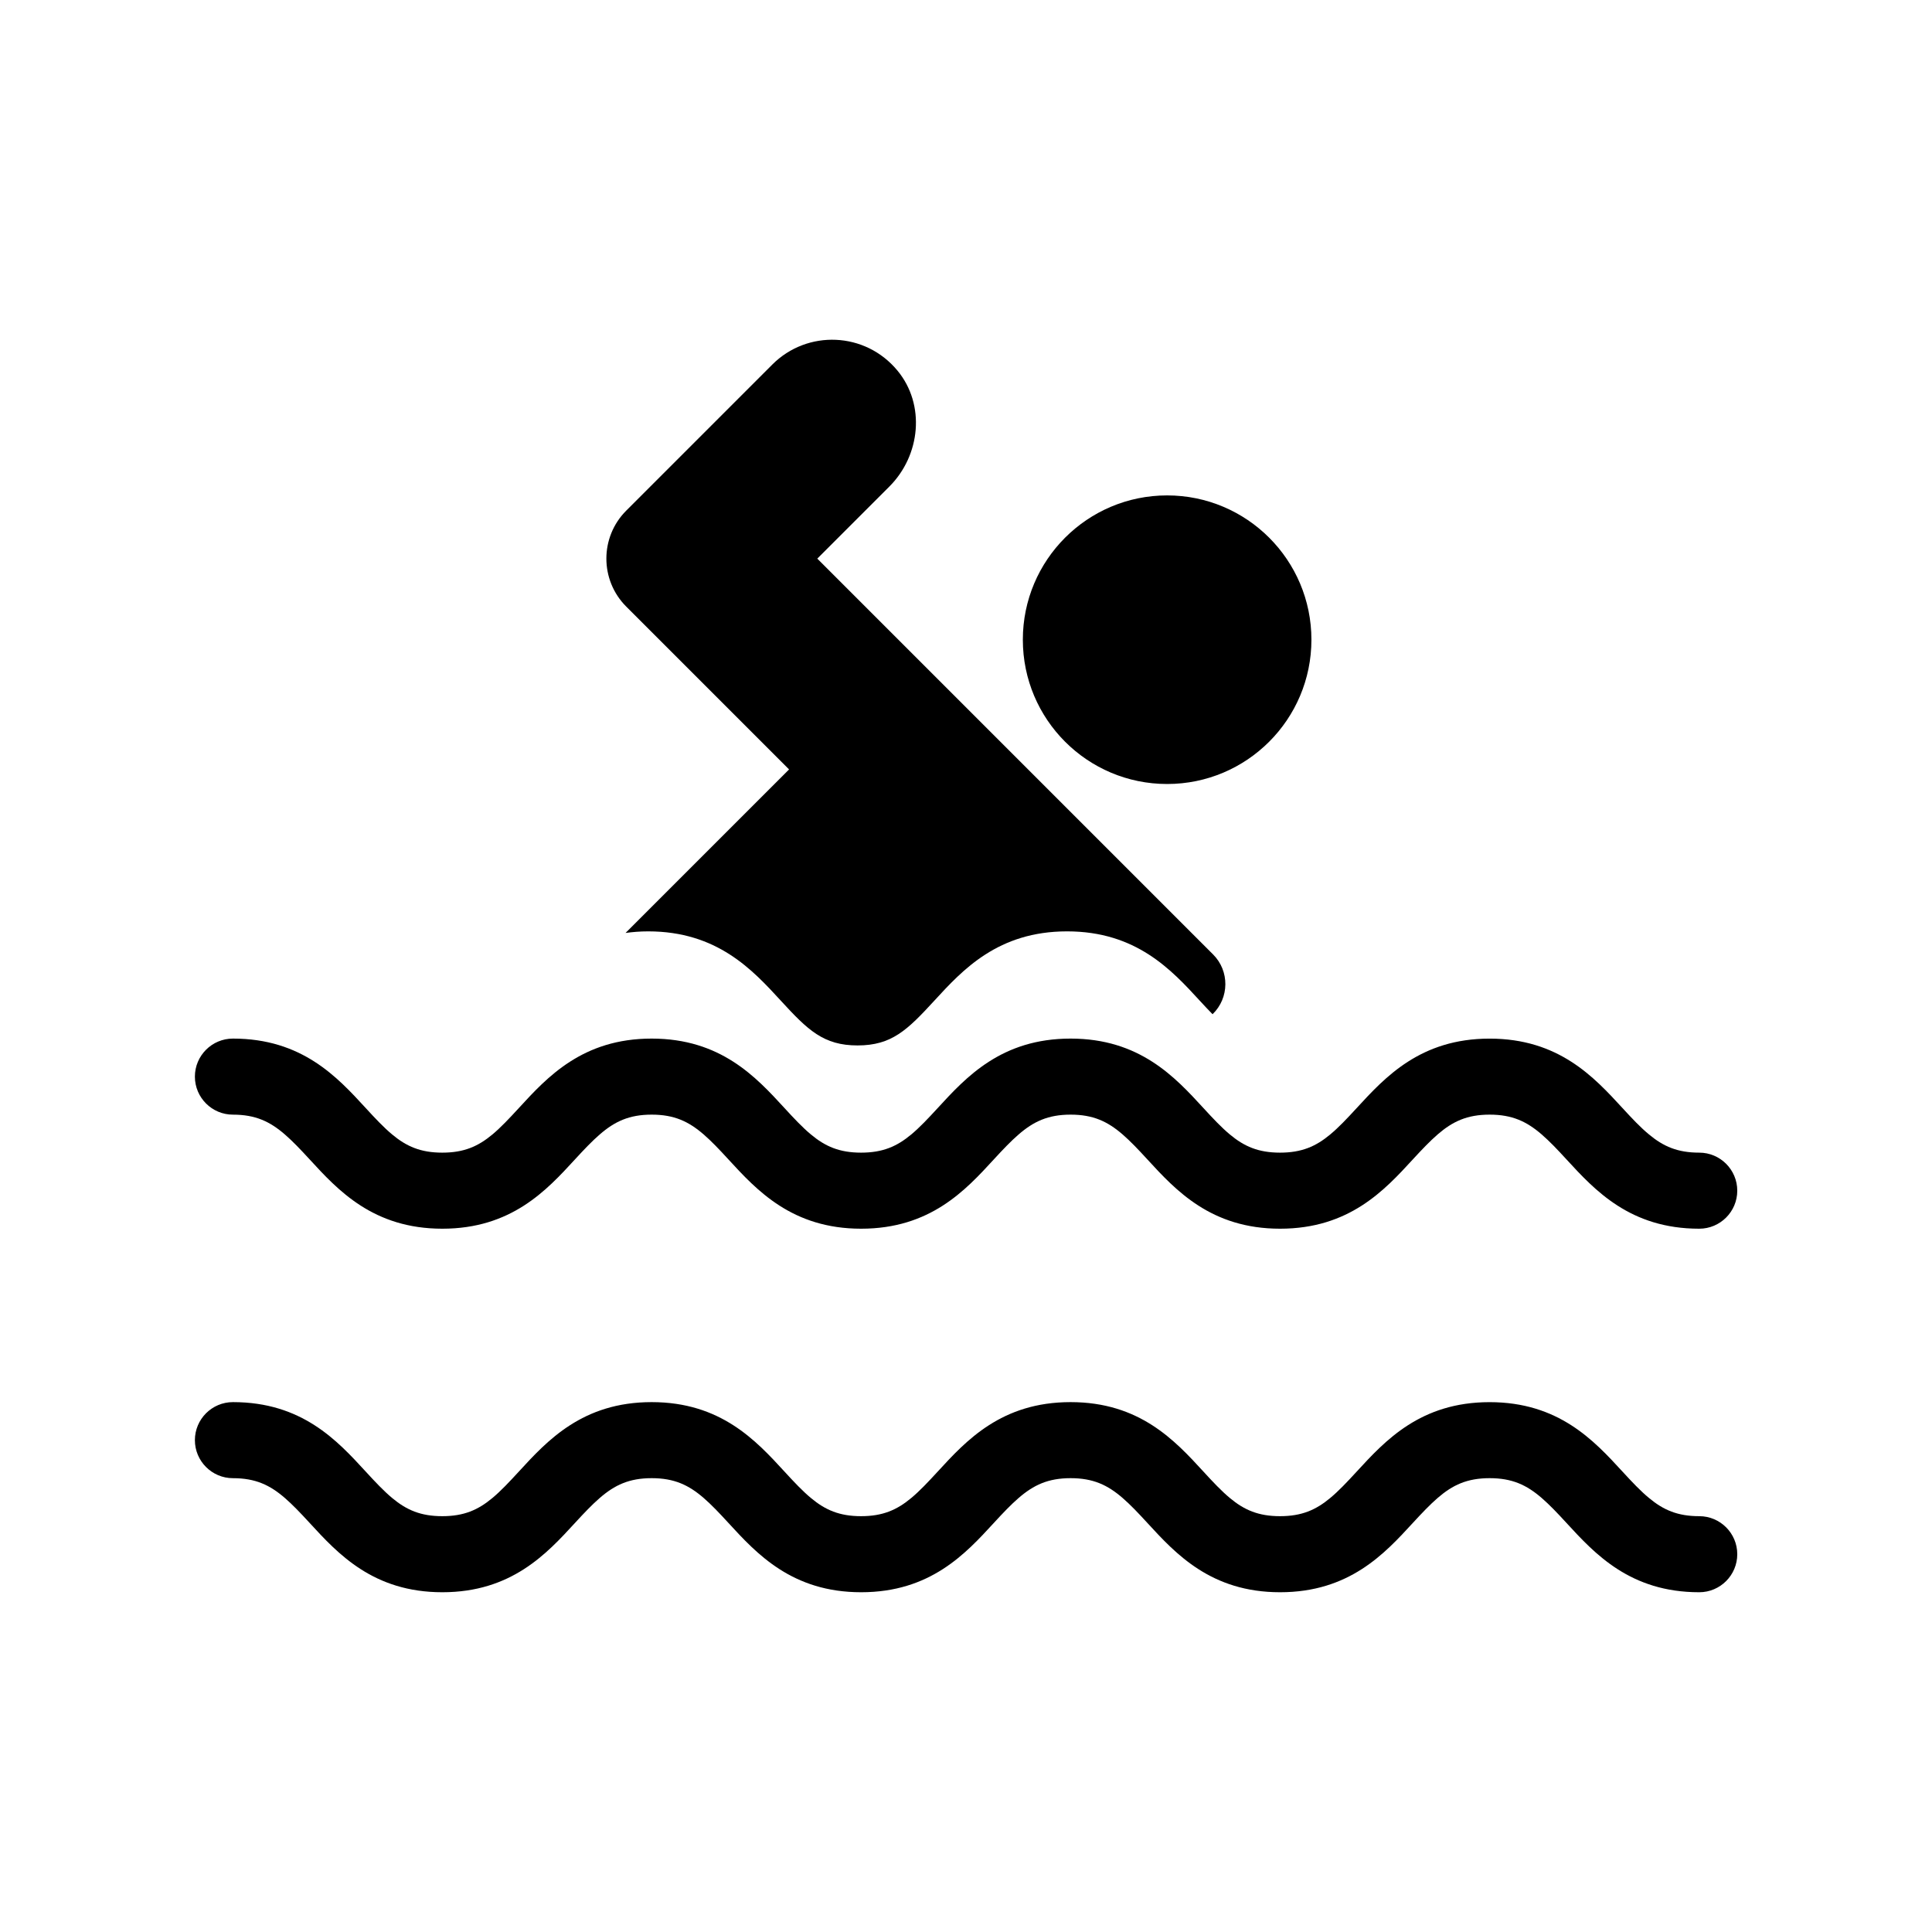
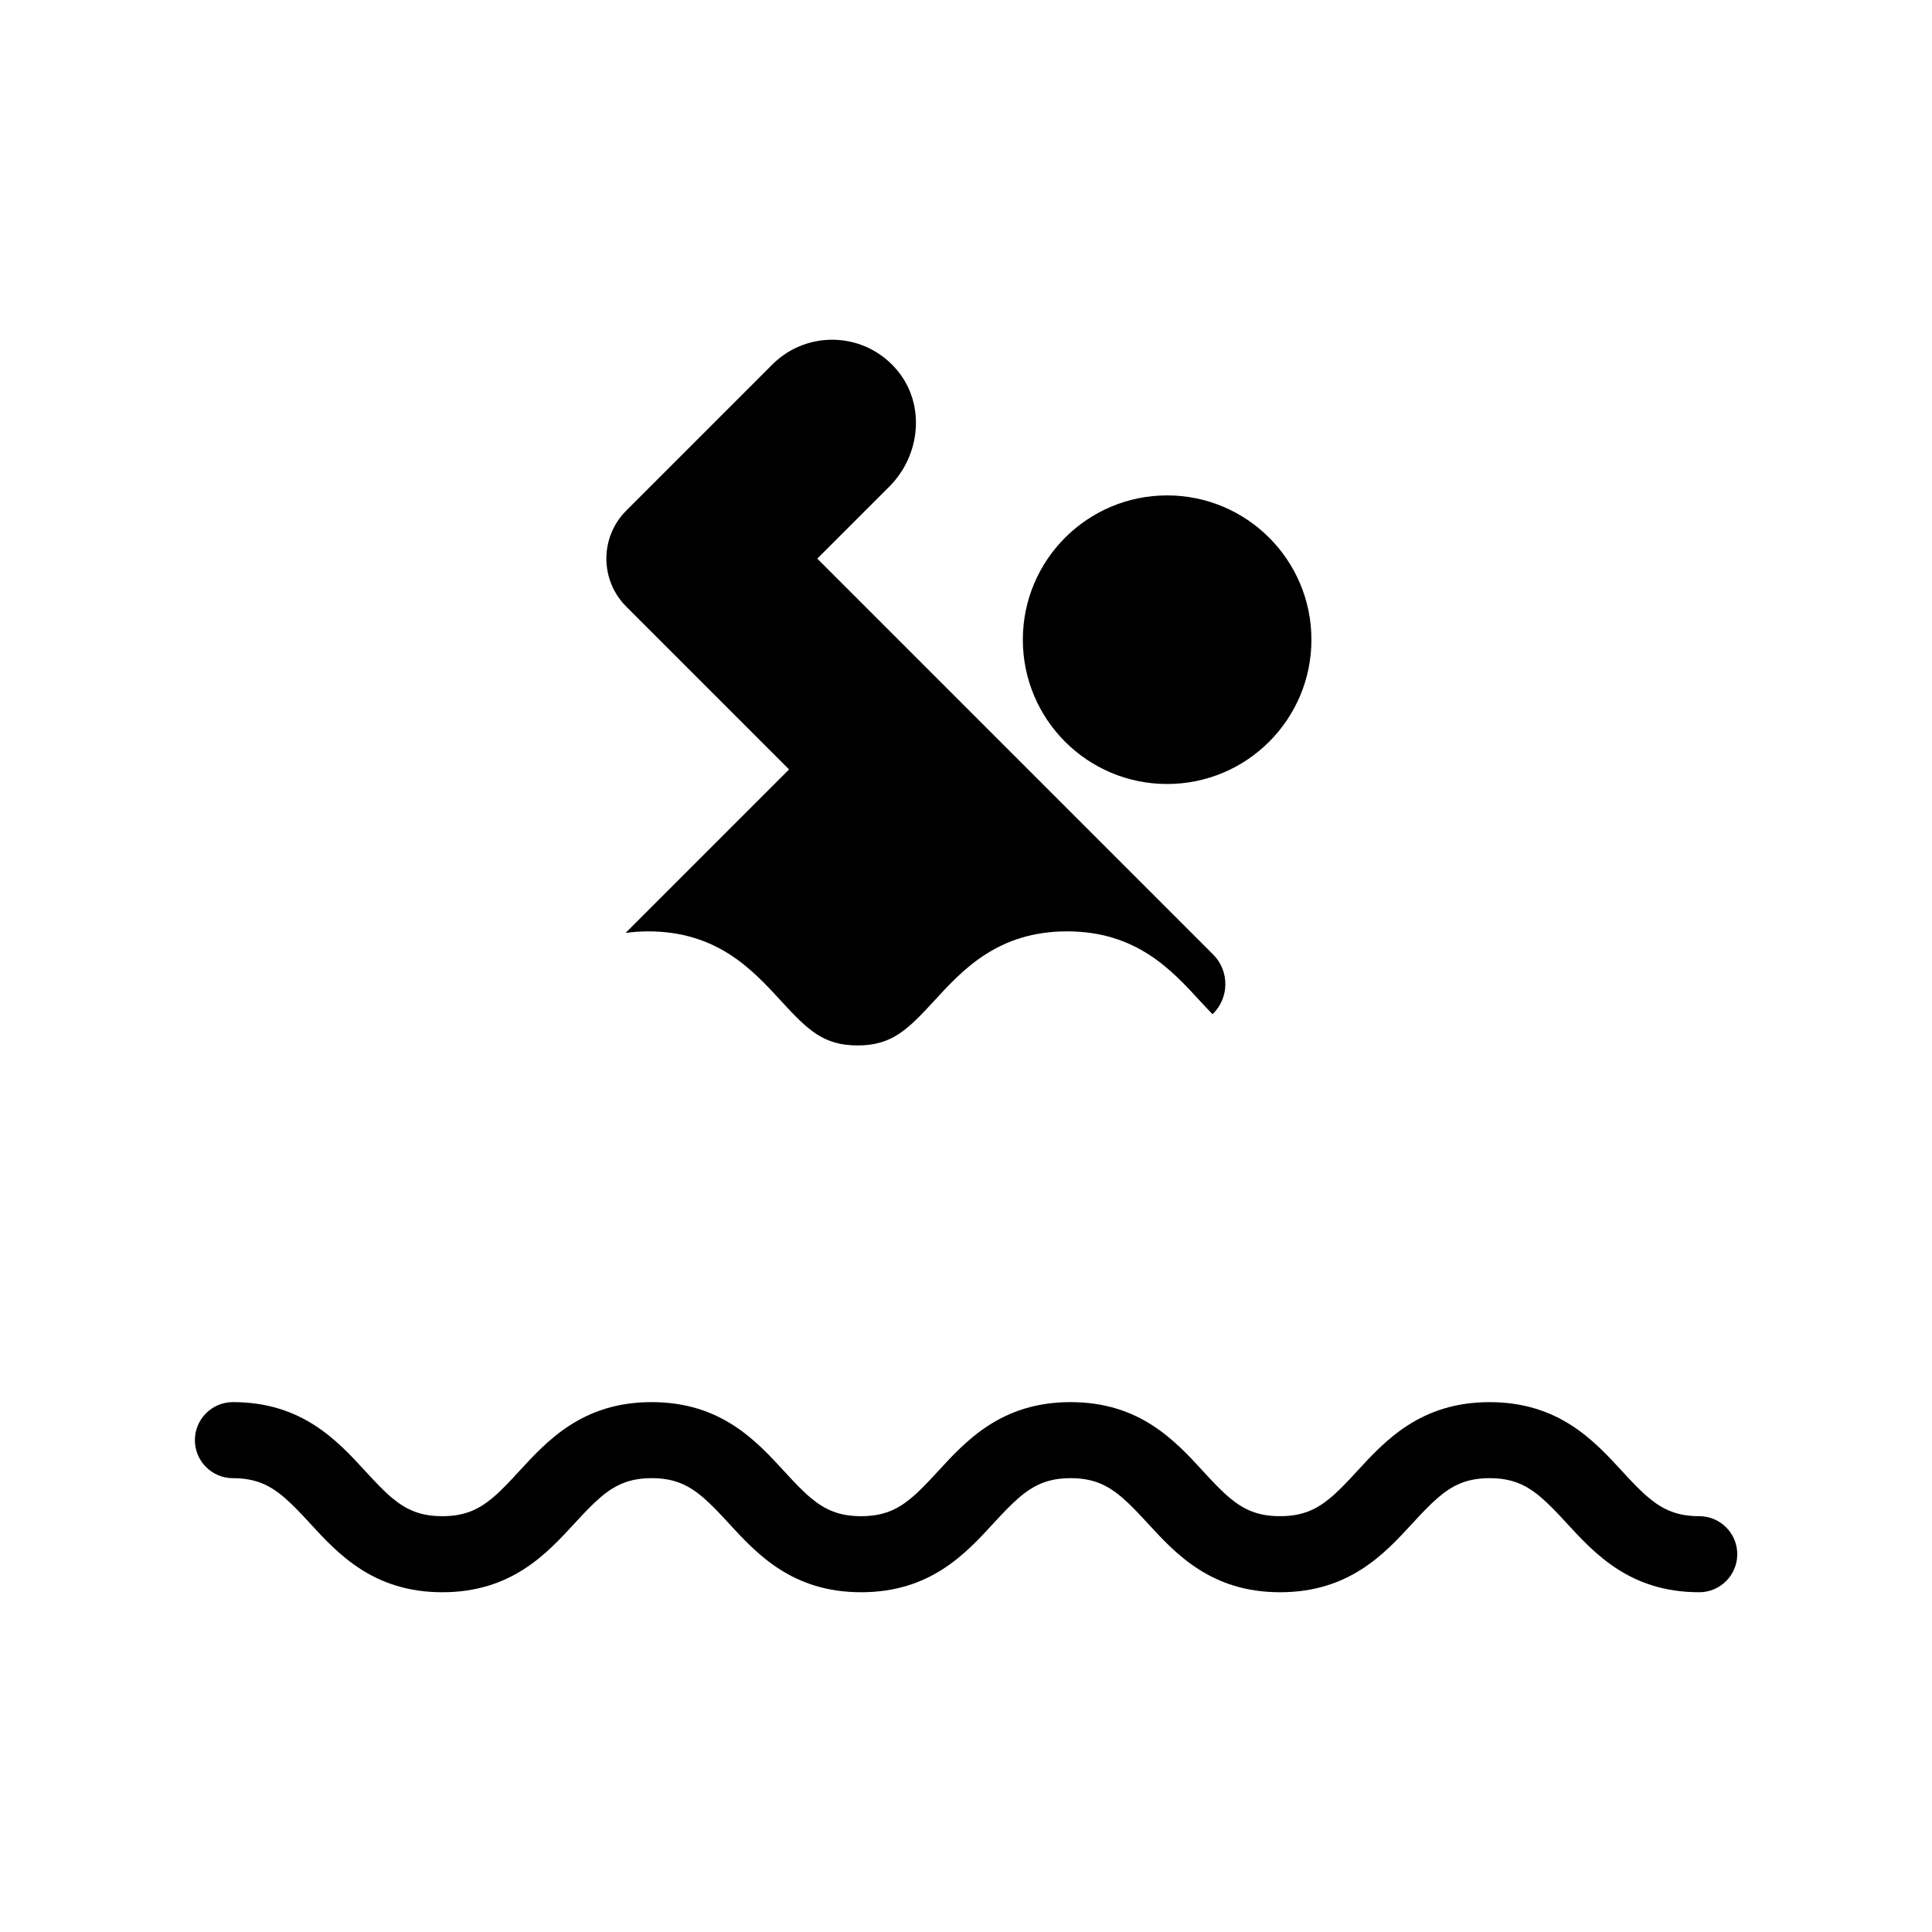
<svg xmlns="http://www.w3.org/2000/svg" fill="#000000" width="800px" height="800px" version="1.1" viewBox="144 144 512 512">
  <g>
    <path d="m491.54 313.53c0 21.117-17.121 38.238-38.238 38.238-21.121 0-38.238-17.121-38.238-38.238 0-21.121 17.117-38.242 38.238-38.242 21.117 0 38.238 17.121 38.238 38.242" />
    <path d="m573.95 533.96c-7.523-8.188-16.883-18.375-35.191-18.375-18.309 0-27.668 10.188-35.188 18.367-2.625 2.856-4.84 5.199-7.047 7.031-3.812 3.18-7.582 4.82-13.305 4.82s-9.488-1.641-13.297-4.82c-2.203-1.84-4.418-4.176-7.031-7.031-7.516-8.188-16.879-18.375-35.176-18.375-18.309 0-27.664 10.188-35.18 18.375-2.621 2.852-4.836 5.195-7.039 7.031-3.809 3.18-7.578 4.82-13.301 4.82-5.723 0-9.488-1.641-13.297-4.82-2.203-1.84-4.418-4.176-7.031-7.031-7.516-8.188-16.879-18.375-35.176-18.375s-27.648 10.188-35.164 18.375c-2.621 2.852-4.832 5.195-7.031 7.031-3.809 3.18-7.566 4.82-13.285 4.82-5.723 0-9.48-1.641-13.289-4.82-2.203-1.84-4.414-4.176-7.031-7.031-7.516-8.188-16.871-18.375-35.164-18.375-5.562 0-10.078 4.516-10.078 10.078s4.516 10.078 10.078 10.078c5.961 0 9.793 1.809 13.77 5.254 2.047 1.773 4.121 3.949 6.551 6.594 7.516 8.188 16.871 18.379 35.172 18.379 18.297 0 27.648-10.188 35.164-18.375 2.43-2.644 4.504-4.828 6.551-6.602 3.977-3.445 7.809-5.254 13.77-5.254s9.801 1.809 13.777 5.254c2.047 1.773 4.121 3.949 6.551 6.602 7.516 8.188 16.879 18.375 35.176 18.375 18.309 0 27.66-10.188 35.176-18.375 2.43-2.644 4.508-4.828 6.559-6.602 3.981-3.445 7.824-5.254 13.785-5.254 5.961 0 9.801 1.809 13.777 5.254 2.047 1.773 4.121 3.949 6.551 6.602 7.516 8.188 16.879 18.375 35.176 18.375 18.312 0 27.676-10.188 35.191-18.375 2.434-2.644 4.516-4.828 6.559-6.602 3.981-3.445 7.82-5.254 13.789-5.254s9.812 1.809 13.793 5.254c2.051 1.773 4.133 3.953 6.559 6.602 7.523 8.188 16.883 18.375 35.191 18.375 5.562 0 10.078-4.516 10.078-10.078s-4.516-10.078-10.078-10.078c-5.727 0-9.496-1.641-13.312-4.82-2.211-1.824-4.43-4.168-7.051-7.023z" />
-     <path d="m573.95 437.62c-7.523-8.188-16.883-18.375-35.191-18.375-18.309 0-27.668 10.188-35.188 18.367-2.625 2.856-4.84 5.199-7.047 7.031-3.812 3.18-7.582 4.82-13.305 4.82s-9.488-1.641-13.297-4.82c-2.203-1.84-4.418-4.176-7.031-7.031-7.516-8.188-16.879-18.375-35.176-18.375-18.309 0-27.664 10.188-35.18 18.375-2.621 2.852-4.836 5.195-7.039 7.031-3.809 3.18-7.578 4.82-13.301 4.82-5.723 0-9.488-1.641-13.297-4.82-2.203-1.84-4.418-4.176-7.031-7.031-7.516-8.188-16.879-18.375-35.176-18.375s-27.648 10.188-35.164 18.375c-2.621 2.852-4.832 5.195-7.031 7.031-3.809 3.18-7.566 4.82-13.285 4.82-5.723 0-9.48-1.641-13.289-4.82-2.203-1.84-4.414-4.176-7.031-7.031-7.516-8.188-16.871-18.375-35.164-18.375-5.562 0-10.078 4.516-10.078 10.078s4.516 10.078 10.078 10.078c5.961 0 9.793 1.809 13.77 5.254 2.047 1.773 4.121 3.949 6.551 6.594 7.516 8.188 16.871 18.379 35.172 18.379 18.297 0 27.648-10.188 35.164-18.375 2.43-2.644 4.504-4.828 6.551-6.602 3.977-3.445 7.809-5.254 13.77-5.254s9.801 1.809 13.777 5.254c2.047 1.773 4.121 3.949 6.551 6.602 7.516 8.188 16.879 18.375 35.176 18.375 18.309 0 27.66-10.188 35.176-18.375 2.43-2.644 4.508-4.828 6.559-6.602 3.981-3.445 7.824-5.254 13.785-5.254 5.961 0 9.801 1.809 13.777 5.254 2.047 1.773 4.121 3.949 6.551 6.602 7.516 8.188 16.879 18.375 35.176 18.375 18.312 0 27.676-10.188 35.191-18.375 2.434-2.644 4.516-4.828 6.559-6.602 3.981-3.445 7.82-5.254 13.789-5.254s9.812 1.809 13.793 5.254c2.051 1.773 4.133 3.953 6.559 6.602 7.523 8.188 16.883 18.375 35.191 18.375 5.562 0 10.078-4.516 10.078-10.078s-4.516-10.078-10.078-10.078c-5.727 0-9.496-1.641-13.312-4.82-2.211-1.82-4.43-4.164-7.051-7.023z" />
    <path d="m465.47 396.93-104.88-104.89 19.094-19.094c8.273-8.273 9.613-21.703 2.16-30.723-8.543-10.348-23.895-10.887-33.156-1.633l-38.723 38.723c-7.027 7.027-7.027 18.418 0 25.449l43.145 43.145-43.332 43.332c1.891-0.25 3.859-0.418 5.981-0.418 18.305 0 27.652 10.188 35.172 18.375 7.148 7.789 11.301 11.855 20.328 11.855 9.035 0 13.191-4.066 20.344-11.855 7.516-8.188 16.879-18.375 35.18-18.375 18.305 0 27.652 10.188 35.172 18.375 1.203 1.309 2.312 2.492 3.387 3.586 4.469-4.32 4.527-11.461 0.133-15.855z" />
  </g>
</svg>